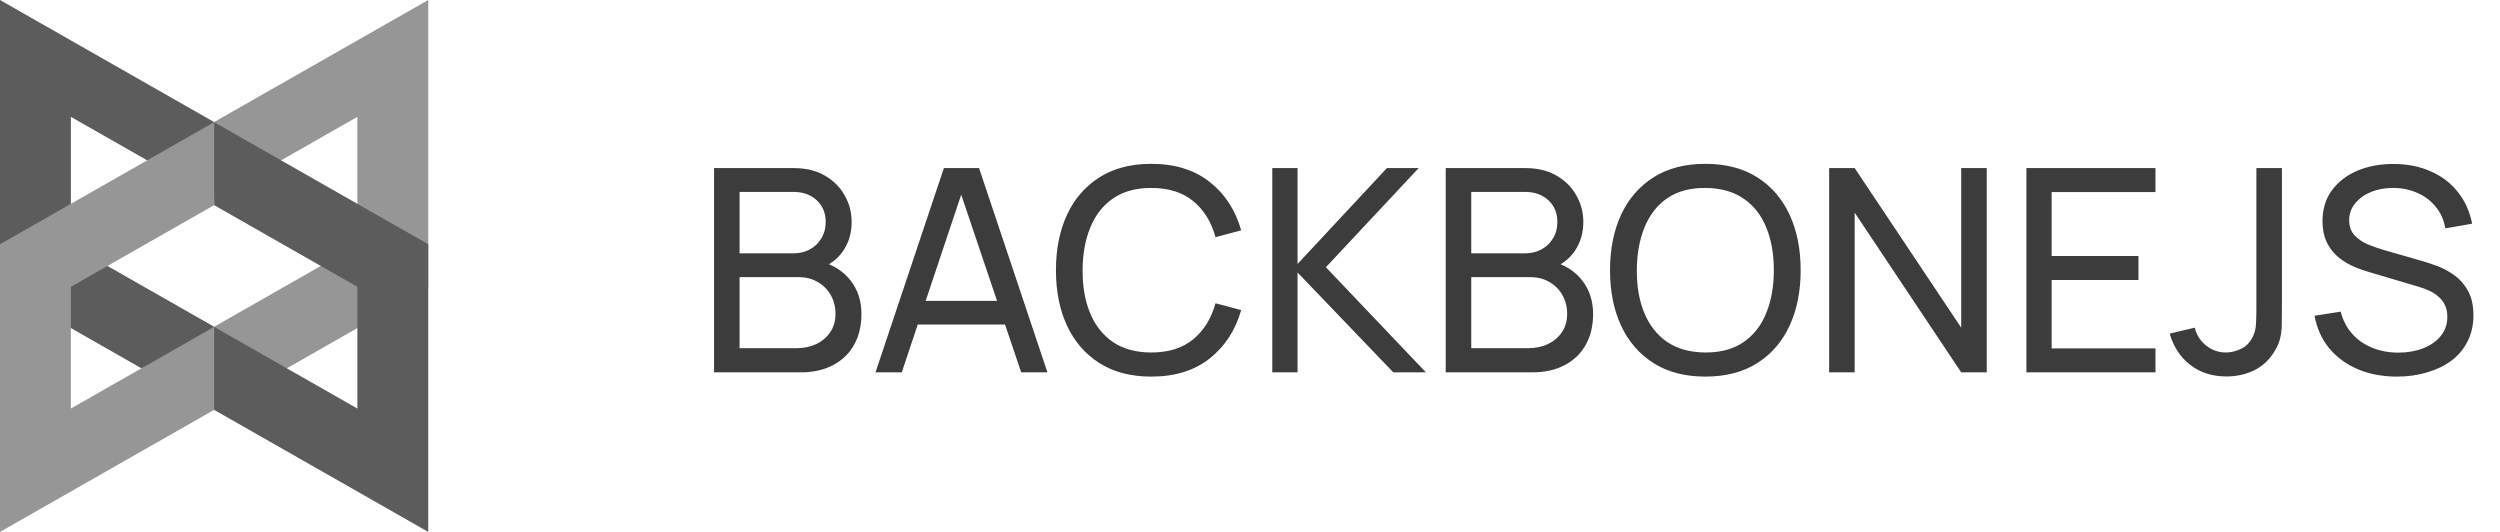
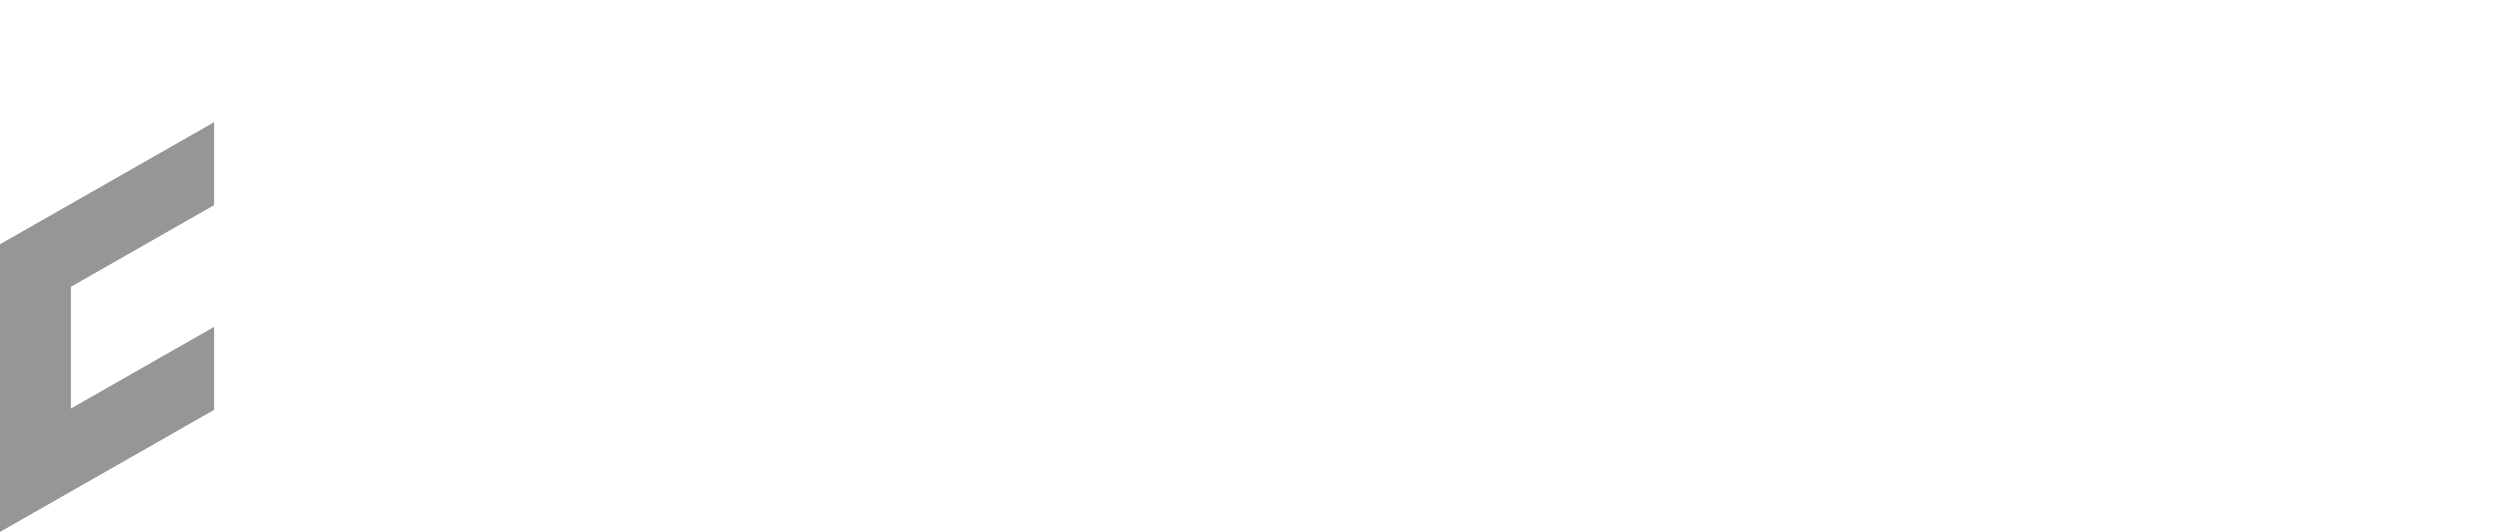
<svg xmlns="http://www.w3.org/2000/svg" width="141" height="30" viewBox="0 0 141 30" fill="none">
-   <path d="M40.273 21V9.48H44.761C45.449 9.48 46.036 9.621 46.521 9.904C47.012 10.187 47.385 10.56 47.641 11.024C47.902 11.483 48.033 11.979 48.033 12.512C48.033 13.136 47.873 13.683 47.553 14.152C47.233 14.621 46.801 14.944 46.257 15.12L46.241 14.728C46.982 14.925 47.558 15.288 47.969 15.816C48.38 16.344 48.585 16.973 48.585 17.704C48.585 18.376 48.446 18.957 48.169 19.448C47.897 19.939 47.502 20.32 46.985 20.592C46.473 20.864 45.865 21 45.161 21H40.273ZM41.713 19.64H44.889C45.316 19.64 45.697 19.563 46.033 19.408C46.369 19.248 46.633 19.024 46.825 18.736C47.022 18.448 47.121 18.101 47.121 17.696C47.121 17.307 47.033 16.957 46.857 16.648C46.686 16.339 46.444 16.093 46.129 15.912C45.82 15.725 45.46 15.632 45.049 15.632H41.713V19.64ZM41.713 14.288H44.745C45.086 14.288 45.393 14.216 45.665 14.072C45.942 13.923 46.161 13.715 46.321 13.448C46.486 13.181 46.569 12.869 46.569 12.512C46.569 12.016 46.401 11.611 46.065 11.296C45.729 10.981 45.289 10.824 44.745 10.824H41.713V14.288ZM49.379 21L53.235 9.48H55.219L59.075 21H57.595L53.987 10.312H54.435L50.859 21H49.379ZM51.235 18.304V16.968H57.219V18.304H51.235ZM64.931 21.24C63.784 21.24 62.811 20.987 62.011 20.48C61.211 19.973 60.6 19.269 60.179 18.368C59.763 17.467 59.555 16.424 59.555 15.24C59.555 14.056 59.763 13.013 60.179 12.112C60.6 11.211 61.211 10.507 62.011 10C62.811 9.493 63.784 9.24 64.931 9.24C66.264 9.24 67.36 9.579 68.219 10.256C69.083 10.933 69.678 11.845 70.003 12.992L68.555 13.376C68.32 12.517 67.902 11.84 67.299 11.344C66.696 10.848 65.907 10.6 64.931 10.6C64.072 10.6 63.358 10.795 62.787 11.184C62.216 11.573 61.787 12.117 61.499 12.816C61.211 13.509 61.064 14.317 61.059 15.24C61.054 16.157 61.195 16.965 61.483 17.664C61.771 18.357 62.203 18.901 62.779 19.296C63.355 19.685 64.072 19.88 64.931 19.88C65.907 19.88 66.696 19.632 67.299 19.136C67.902 18.635 68.32 17.957 68.555 17.104L70.003 17.488C69.678 18.629 69.083 19.541 68.219 20.224C67.36 20.901 66.264 21.24 64.931 21.24ZM71.757 21V9.48H73.181V14.888L78.222 9.48H80.013L74.781 15.072L80.421 21H78.582L73.181 15.368V21H71.757ZM81.539 21V9.48H86.027C86.715 9.48 87.301 9.621 87.787 9.904C88.277 10.187 88.651 10.56 88.907 11.024C89.168 11.483 89.299 11.979 89.299 12.512C89.299 13.136 89.139 13.683 88.819 14.152C88.499 14.621 88.067 14.944 87.523 15.12L87.507 14.728C88.248 14.925 88.824 15.288 89.235 15.816C89.645 16.344 89.851 16.973 89.851 17.704C89.851 18.376 89.712 18.957 89.435 19.448C89.163 19.939 88.768 20.32 88.251 20.592C87.739 20.864 87.131 21 86.427 21H81.539ZM82.979 19.64H86.155C86.581 19.64 86.963 19.563 87.299 19.408C87.635 19.248 87.899 19.024 88.091 18.736C88.288 18.448 88.387 18.101 88.387 17.696C88.387 17.307 88.299 16.957 88.123 16.648C87.952 16.339 87.709 16.093 87.395 15.912C87.085 15.725 86.725 15.632 86.315 15.632H82.979V19.64ZM82.979 14.288H86.011C86.352 14.288 86.659 14.216 86.931 14.072C87.208 13.923 87.427 13.715 87.587 13.448C87.752 13.181 87.835 12.869 87.835 12.512C87.835 12.016 87.667 11.611 87.331 11.296C86.995 10.981 86.555 10.824 86.011 10.824H82.979V14.288ZM96.181 21.24C95.034 21.24 94.061 20.987 93.261 20.48C92.461 19.973 91.85 19.269 91.429 18.368C91.013 17.467 90.805 16.424 90.805 15.24C90.805 14.056 91.013 13.013 91.429 12.112C91.85 11.211 92.461 10.507 93.261 10C94.061 9.493 95.034 9.24 96.181 9.24C97.333 9.24 98.309 9.493 99.109 10C99.909 10.507 100.517 11.211 100.933 12.112C101.349 13.013 101.557 14.056 101.557 15.24C101.557 16.424 101.349 17.467 100.933 18.368C100.517 19.269 99.909 19.973 99.109 20.48C98.309 20.987 97.333 21.24 96.181 21.24ZM96.181 19.88C97.04 19.885 97.754 19.693 98.325 19.304C98.901 18.909 99.33 18.363 99.613 17.664C99.901 16.965 100.045 16.157 100.045 15.24C100.045 14.317 99.901 13.509 99.613 12.816C99.33 12.123 98.901 11.581 98.325 11.192C97.754 10.803 97.04 10.605 96.181 10.6C95.322 10.595 94.608 10.787 94.037 11.176C93.472 11.565 93.045 12.109 92.757 12.808C92.469 13.507 92.322 14.317 92.317 15.24C92.312 16.157 92.453 16.963 92.741 17.656C93.029 18.349 93.458 18.893 94.029 19.288C94.605 19.677 95.322 19.875 96.181 19.88ZM103.164 21V9.48H104.604L110.612 18.48V9.48H112.052V21H110.612L104.604 11.992V21H103.164ZM114.289 21V9.48H121.569V10.832H115.713V14.44H120.609V15.792H115.713V19.648H121.569V21H114.289ZM125.572 21.232C124.766 21.232 124.084 21.013 123.524 20.576C122.964 20.139 122.58 19.552 122.372 18.816L123.788 18.48C123.873 18.869 124.078 19.2 124.404 19.472C124.734 19.744 125.113 19.88 125.54 19.88C125.817 19.88 126.1 19.813 126.388 19.68C126.676 19.541 126.897 19.317 127.052 19.008C127.158 18.795 127.22 18.56 127.236 18.304C127.252 18.043 127.26 17.736 127.26 17.384V9.48H128.7V17.384C128.7 17.715 128.697 18.011 128.692 18.272C128.692 18.533 128.665 18.784 128.612 19.024C128.564 19.259 128.468 19.499 128.324 19.744C128.036 20.251 127.649 20.627 127.164 20.872C126.684 21.112 126.153 21.232 125.572 21.232ZM135.189 21.24C134.373 21.24 133.637 21.101 132.981 20.824C132.331 20.547 131.792 20.152 131.365 19.64C130.944 19.123 130.669 18.512 130.541 17.808L132.013 17.576C132.2 18.301 132.587 18.869 133.173 19.28C133.765 19.685 134.461 19.888 135.261 19.888C135.779 19.888 136.245 19.808 136.661 19.648C137.083 19.483 137.416 19.248 137.661 18.944C137.907 18.64 138.029 18.28 138.029 17.864C138.029 17.608 137.984 17.389 137.893 17.208C137.808 17.021 137.688 16.864 137.533 16.736C137.384 16.603 137.213 16.491 137.021 16.4C136.829 16.309 136.629 16.235 136.421 16.176L133.485 15.304C133.165 15.208 132.856 15.088 132.557 14.944C132.259 14.795 131.992 14.611 131.757 14.392C131.523 14.168 131.336 13.901 131.197 13.592C131.059 13.277 130.989 12.907 130.989 12.48C130.989 11.797 131.165 11.216 131.517 10.736C131.875 10.251 132.357 9.88 132.965 9.624C133.573 9.368 134.259 9.243 135.021 9.248C135.795 9.253 136.485 9.392 137.093 9.664C137.707 9.931 138.213 10.315 138.613 10.816C139.019 11.317 139.291 11.917 139.429 12.616L137.917 12.88C137.837 12.411 137.659 12.008 137.381 11.672C137.109 11.331 136.768 11.069 136.357 10.888C135.947 10.701 135.496 10.605 135.005 10.6C134.536 10.595 134.112 10.669 133.733 10.824C133.355 10.979 133.053 11.195 132.829 11.472C132.605 11.744 132.493 12.059 132.493 12.416C132.493 12.768 132.595 13.053 132.797 13.272C133 13.485 133.248 13.656 133.541 13.784C133.84 13.907 134.131 14.008 134.413 14.088L136.605 14.72C136.856 14.789 137.144 14.885 137.469 15.008C137.8 15.131 138.12 15.304 138.429 15.528C138.739 15.747 138.995 16.04 139.197 16.408C139.4 16.771 139.501 17.229 139.501 17.784C139.501 18.339 139.389 18.832 139.165 19.264C138.947 19.696 138.64 20.059 138.245 20.352C137.851 20.64 137.392 20.859 136.869 21.008C136.347 21.163 135.787 21.24 135.189 21.24Z" fill="#3C3C3C" />
-   <path d="M0 0V16.225L12.076 23.109V18.429L3.997 13.824V6.59L12.076 11.195V6.884L0 0Z" fill="#5C5C5C" />
-   <path d="M24.153 0V16.225L12.077 23.109V18.429L20.156 13.824V6.59L12.076 11.195V6.884L24.153 0H24.153Z" fill="#969696" />
  <path d="M0 30V13.775L12.076 6.891V11.571L3.997 16.176V23.042L12.076 18.436V23.116L0 30Z" fill="#969696" />
-   <path d="M24.153 30V13.775L12.077 6.891V11.571L20.156 16.176V23.042L12.076 18.436V23.116L24.153 30V30Z" fill="#5C5C5C" />
</svg>